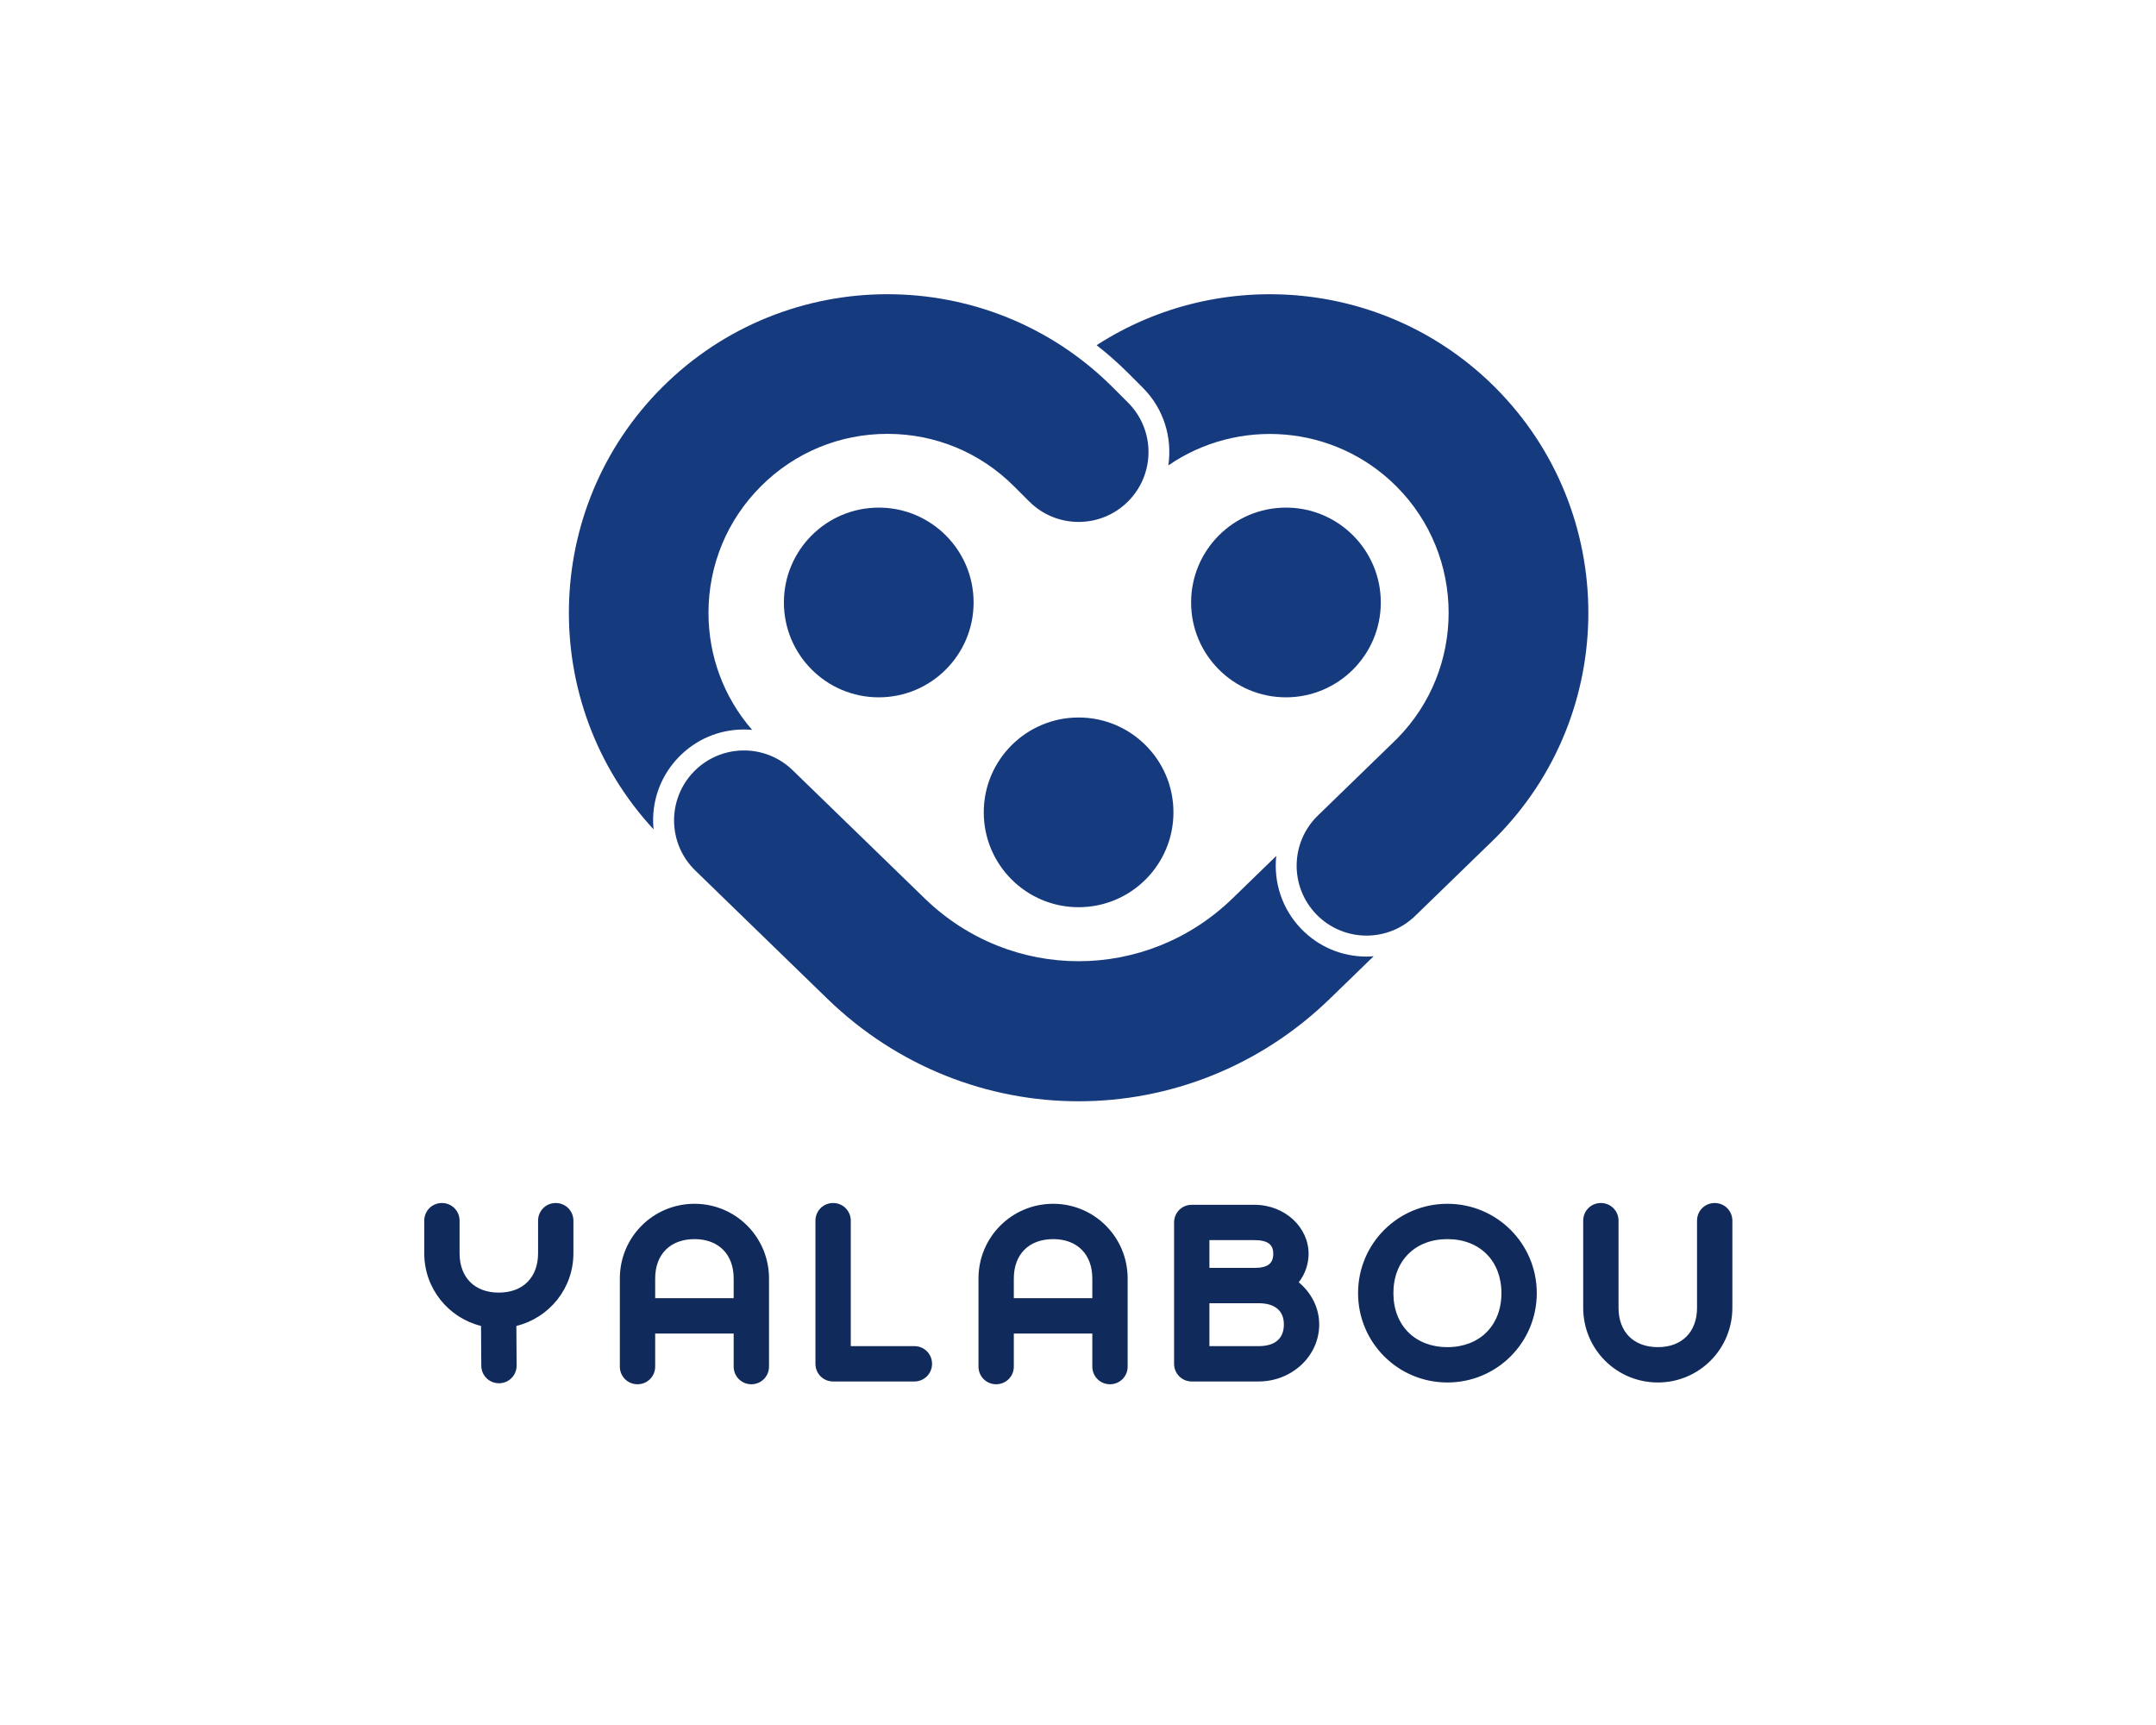
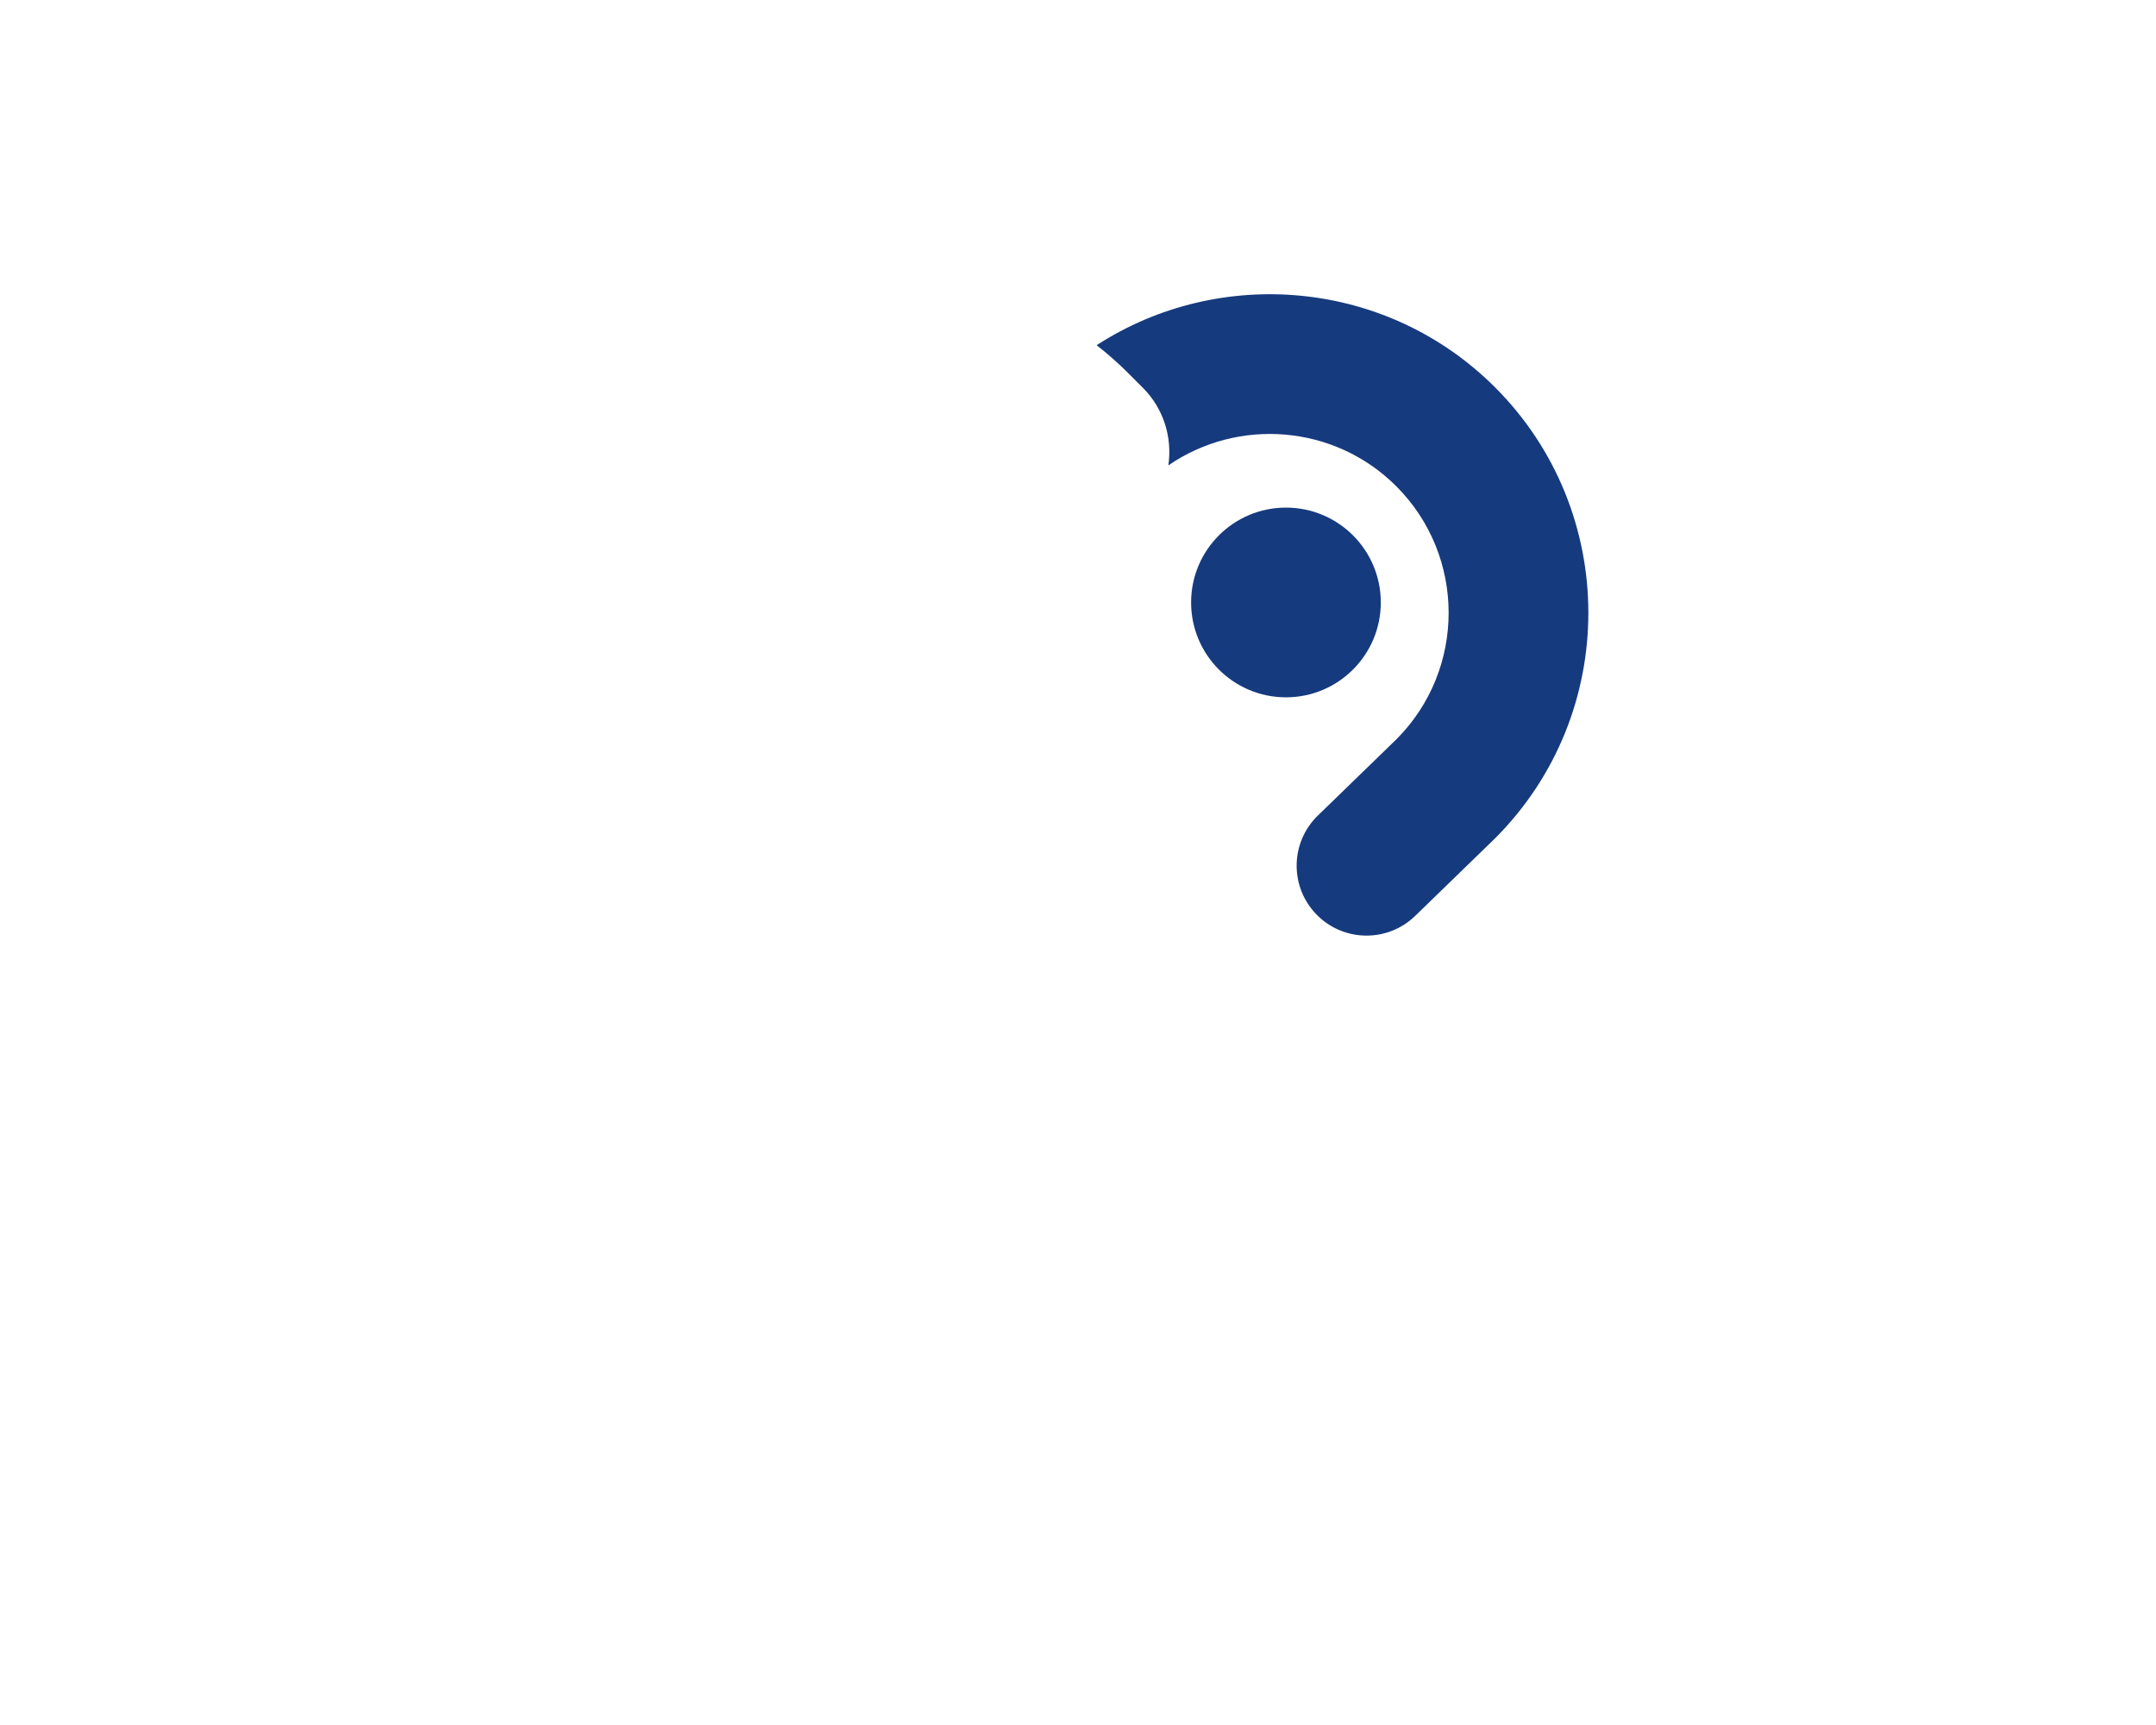
<svg xmlns="http://www.w3.org/2000/svg" version="1.1" width="1280" height="1024" viewBox="0 0 1280 1024" xml:space="preserve">
  <desc>Created with Fabric.js 5.3.0</desc>
  <defs>
</defs>
  <g transform="matrix(1 0 0 1 640 512)" id="background-logo">
-     <rect style="stroke: none; stroke-width: 0; stroke-dasharray: none; stroke-linecap: butt; stroke-dashoffset: 0; stroke-linejoin: miter; stroke-miterlimit: 4; fill: rgb(255,255,255); fill-opacity: 0; fill-rule: nonzero; opacity: 1;" paint-order="stroke" x="-640" y="-512" rx="0" ry="0" width="1280" height="1024" />
-   </g>
+     </g>
  <g transform="matrix(1.921 0 0 1.921 640.182 767.93)" id="text-logo">
    <g style="" paint-order="stroke">
      <g transform="matrix(1 0 0 1 0 0)" id="text-logo-path-0">
-         <path style="stroke: rgb(255,255,255); stroke-width: 0; stroke-dasharray: none; stroke-linecap: butt; stroke-dashoffset: 0; stroke-linejoin: miter; stroke-miterlimit: 4; fill: rgb(16,42,91); fill-rule: nonzero; opacity: 1;" paint-order="stroke" transform=" translate(-205.57, 27.145)" d="M 38.61 -49.69 L 38.61 -39.62 C 38.61 -32.14 33.93 -27.46 26.44 -27.46 C 19.03 -27.46 14.35 -32.14 14.35 -39.62 L 14.35 -49.69 C 14.35 -52.73 11.93 -55.15 8.89 -55.15 C 5.85 -55.15 3.43 -52.73 3.43 -49.69 L 3.43 -39.62 C 3.43 -28.7 10.92 -19.66 20.98 -17.16 L 20.98 -17.08 L 21.06 -4.91 C 21.06 -1.87 23.48 0.55 26.52 0.55 C 29.56 0.55 31.98 -1.87 31.98 -4.91 L 31.9 -17.08 L 31.9 -17.16 C 42.04 -19.66 49.53 -28.7 49.53 -39.62 L 49.53 -49.69 C 49.53 -52.73 47.11 -55.15 44.07 -55.15 C 41.03 -55.15 38.61 -52.73 38.61 -49.69 Z M 74.8 -4.6 L 74.8 -14.82 L 99.06 -14.82 L 99.06 -4.6 C 99.06 -1.56 101.48 0.86 104.52 0.86 C 107.56 0.86 109.98 -1.56 109.98 -4.6 L 109.98 -31.82 C 109.98 -44.62 99.68 -54.91 86.97 -54.91 C 74.18 -54.91 63.88 -44.62 63.88 -31.82 L 63.88 -4.6 C 63.88 -1.56 66.3 0.86 69.34 0.86 C 72.38 0.86 74.8 -1.56 74.8 -4.6 Z M 74.8 -25.74 L 74.8 -31.82 C 74.8 -39.31 79.48 -43.99 86.97 -43.99 C 94.38 -43.99 99.06 -39.31 99.06 -31.82 L 99.06 -25.74 Z M 129.79 0 L 154.91 0 C 157.95 0 160.37 -2.42 160.37 -5.46 C 160.37 -8.5 157.95 -10.92 154.91 -10.92 L 135.25 -10.92 L 135.25 -49.69 C 135.25 -52.73 132.83 -55.15 129.79 -55.15 C 126.75 -55.15 124.33 -52.73 124.33 -49.69 L 124.33 -5.46 C 124.33 -2.42 126.75 0 129.79 0 Z M 185.64 -4.6 L 185.64 -14.82 L 209.9 -14.82 L 209.9 -4.6 C 209.9 -1.56 212.32 0.86 215.36 0.86 C 218.4 0.86 220.82 -1.56 220.82 -4.6 L 220.82 -31.82 C 220.82 -44.62 210.52 -54.91 197.81 -54.91 C 185.02 -54.91 174.72 -44.62 174.72 -31.82 L 174.72 -4.6 C 174.72 -1.56 177.14 0.86 180.18 0.86 C 183.22 0.86 185.64 -1.56 185.64 -4.6 Z M 185.64 -25.74 L 185.64 -31.82 C 185.64 -39.31 190.32 -43.99 197.81 -43.99 C 205.22 -43.99 209.9 -39.31 209.9 -31.82 L 209.9 -25.74 Z M 246.09 -24.18 L 261.3 -24.18 C 266.45 -24.18 269.1 -21.76 269.1 -17.63 C 269.1 -13.34 266.45 -10.92 261.3 -10.92 L 246.09 -10.92 Z M 235.17 -5.46 C 235.17 -2.42 237.59 0 240.63 0 L 261.3 0 C 271.44 0 280.02 -7.72 280.02 -17.63 C 280.02 -22.85 277.52 -27.46 273.7 -30.65 C 275.65 -33.15 276.74 -36.27 276.74 -39.47 C 276.74 -47.58 269.49 -54.6 259.97 -54.6 L 240.63 -54.6 C 237.59 -54.6 235.17 -52.18 235.17 -49.14 Z M 246.09 -35.1 L 246.09 -43.68 L 259.97 -43.68 C 264.19 -43.68 265.82 -42.28 265.82 -39.47 C 265.82 -36.5 264.19 -35.1 259.97 -35.1 Z M 319.64 -10.61 C 309.66 -10.61 302.95 -17.32 302.95 -27.3 C 302.95 -37.28 309.66 -43.99 319.64 -43.99 C 329.63 -43.99 336.34 -37.28 336.34 -27.3 C 336.34 -17.32 329.63 -10.61 319.64 -10.61 Z M 292.03 -27.3 C 292.03 -12.01 304.36 0.31 319.64 0.31 C 334.93 0.31 347.26 -12.01 347.26 -27.3 C 347.26 -42.59 334.93 -54.91 319.64 -54.91 C 304.36 -54.91 292.03 -42.59 292.03 -27.3 Z M 396.79 -49.69 L 396.79 -22.78 C 396.79 -15.29 392.11 -10.61 384.7 -10.61 C 377.21 -10.61 372.53 -15.29 372.53 -22.78 L 372.53 -49.69 C 372.53 -52.73 370.11 -55.15 367.07 -55.15 C 364.03 -55.15 361.61 -52.73 361.61 -49.69 L 361.61 -22.78 C 361.61 -9.98 371.9 0.31 384.7 0.31 C 397.41 0.31 407.71 -9.98 407.71 -22.78 L 407.71 -49.69 C 407.71 -52.73 405.29 -55.15 402.25 -55.15 C 399.2 -55.15 396.79 -52.73 396.79 -49.69 Z" stroke-linecap="round" />
-       </g>
+         </g>
    </g>
  </g>
  <g transform="matrix(1.921 0 0 1.921 640.369 845.753)" id="tagline-ef794629-4d18-495b-8741-3e968335ec0c-logo">
    <g style="" paint-order="stroke">
      <g transform="matrix(1 0 0 1 0 0)" id="tagline-ef794629-4d18-495b-8741-3e968335ec0c-logo-path-0">
-         <path style="stroke: none; stroke-width: 0; stroke-dasharray: none; stroke-linecap: butt; stroke-dashoffset: 0; stroke-linejoin: miter; stroke-miterlimit: 4; fill: rgb(255,255,255); fill-rule: nonzero; opacity: 1;" paint-order="stroke" transform=" translate(0, 0)" d="" stroke-linecap="round" />
-       </g>
+         </g>
    </g>
  </g>
  <g transform="matrix(2.421 0 0 2.421 640.369 414.196)" id="logo-logo">
    <g style="" paint-order="stroke">
      <g transform="matrix(1 0 0 1 0 2.842171e-14)">
        <g style="" paint-order="stroke">
          <g transform="matrix(1 0 0 1 -13.429 51.894)">
-             <path style="stroke: none; stroke-width: 1; stroke-dasharray: none; stroke-linecap: butt; stroke-dashoffset: 0; stroke-linejoin: miter; stroke-miterlimit: 4; fill: rgb(22,58,126); fill-rule: nonzero; opacity: 1;" paint-order="stroke" transform=" translate(-111.571, -150.84)" d="M 101.737 127.047 C 101.737 114.201 112.15 103.788 124.996 103.788 C 137.841 103.788 148.254 114.201 148.254 127.047 C 148.254 139.892 137.841 150.306 124.996 150.306 C 112.15 150.306 101.737 139.892 101.737 127.047 z M 195.607 162.411 C 189.528 162.411 183.849 160.009 179.618 155.649 C 174.823 150.71 172.784 144.101 173.466 137.738 L 162.758 148.134 C 141.58 168.688 108.408 168.688 87.235 148.134 L 54.871 116.716 C 48.079 110.12 37.228 110.279 30.635 117.076 C 24.042 123.867 24.203 134.717 30.995 141.31 L 63.358 172.728 C 80.64 189.504 102.818 197.893 124.996 197.893 C 147.174 197.893 169.353 189.504 186.634 172.728 L 197.347 162.328 C 196.77 162.372 196.192 162.411 195.607 162.411 z" stroke-linecap="round" />
-           </g>
+             </g>
          <g transform="matrix(1 0 0 1 64.708 -20.308)">
-             <path style="stroke: none; stroke-width: 1; stroke-dasharray: none; stroke-linecap: butt; stroke-dashoffset: 0; stroke-linejoin: miter; stroke-miterlimit: 4; fill: rgb(22,58,126); fill-rule: nonzero; opacity: 1;" paint-order="stroke" transform=" translate(-189.708, -78.639)" d="M 175.843 98.844 C 162.998 98.844 152.584 88.43 152.584 75.585 C 152.584 62.739 162.998 52.326 175.843 52.326 C 188.689 52.326 199.102 62.739 199.102 75.585 C 199.102 88.43 188.689 98.844 175.843 98.844 z M 227.142 22.857 C 200.637 -3.645 159.688 -7.088 129.415 12.503 C 132.062 14.579 134.614 16.806 137.029 19.22 L 140.75 22.943 C 145.93 28.122 147.996 35.235 147 41.979 C 164.088 30.212 187.717 31.91 202.903 47.096 C 219.987 64.179 220.015 91.96 202.987 109.079 L 183.668 127.832 C 176.876 134.425 176.714 145.275 183.307 152.067 C 186.667 155.53 191.135 157.27 195.607 157.27 C 199.907 157.27 204.213 155.661 207.542 152.429 L 226.96 133.581 C 227.022 133.521 227.082 133.462 227.142 133.402 C 257.619 102.925 257.619 53.334 227.142 22.857 z" stroke-linecap="round" />
+             <path style="stroke: none; stroke-width: 1; stroke-dasharray: none; stroke-linecap: butt; stroke-dashoffset: 0; stroke-linejoin: miter; stroke-miterlimit: 4; fill: rgb(22,58,126); fill-rule: nonzero; opacity: 1;" paint-order="stroke" transform=" translate(-189.708, -78.639)" d="M 175.843 98.844 C 162.998 98.844 152.584 88.43 152.584 75.585 C 152.584 62.739 162.998 52.326 175.843 52.326 C 188.689 52.326 199.102 62.739 199.102 75.585 C 199.102 88.43 188.689 98.844 175.843 98.844 M 227.142 22.857 C 200.637 -3.645 159.688 -7.088 129.415 12.503 C 132.062 14.579 134.614 16.806 137.029 19.22 L 140.75 22.943 C 145.93 28.122 147.996 35.235 147 41.979 C 164.088 30.212 187.717 31.91 202.903 47.096 C 219.987 64.179 220.015 91.96 202.987 109.079 L 183.668 127.832 C 176.876 134.425 176.714 145.275 183.307 152.067 C 186.667 155.53 191.135 157.27 195.607 157.27 C 199.907 157.27 204.213 155.661 207.542 152.429 L 226.96 133.581 C 227.022 133.521 227.082 133.462 227.142 133.402 C 257.619 102.925 257.619 53.334 227.142 22.857 z" stroke-linecap="round" />
          </g>
          <g transform="matrix(1 0 0 1 -53.933 -33.337)">
-             <path style="stroke: none; stroke-width: 1; stroke-dasharray: none; stroke-linecap: butt; stroke-dashoffset: 0; stroke-linejoin: miter; stroke-miterlimit: 4; fill: rgb(22,58,126); fill-rule: nonzero; opacity: 1;" paint-order="stroke" transform=" translate(-71.067, -65.609)" d="M 99.245 75.585 C 99.245 88.43 88.832 98.844 75.986 98.844 C 63.141 98.844 52.727 88.43 52.727 75.585 C 52.727 62.739 63.141 52.326 75.986 52.326 C 88.832 52.326 99.245 62.739 99.245 75.585 z M 20.654 129.343 C 20.566 123.393 22.8 117.764 26.946 113.494 C 31.176 109.133 36.855 106.731 42.933 106.731 C 43.603 106.731 44.268 106.768 44.929 106.826 C 38.016 98.855 34.233 88.786 34.233 78.13 C 34.233 66.406 38.799 55.385 47.089 47.096 C 55.378 38.806 66.399 34.241 78.122 34.241 C 89.845 34.241 100.865 38.806 109.155 47.096 L 112.876 50.817 C 119.569 57.511 130.423 57.511 137.115 50.817 C 143.808 44.124 143.808 33.272 137.115 26.578 L 133.394 22.857 C 102.916 -7.619 53.328 -7.619 22.849 22.857 C -6.914 52.62 -7.594 100.601 20.773 131.219 C 20.713 130.598 20.664 129.974 20.654 129.343 z" stroke-linecap="round" />
-           </g>
+             </g>
        </g>
      </g>
    </g>
  </g>
</svg>